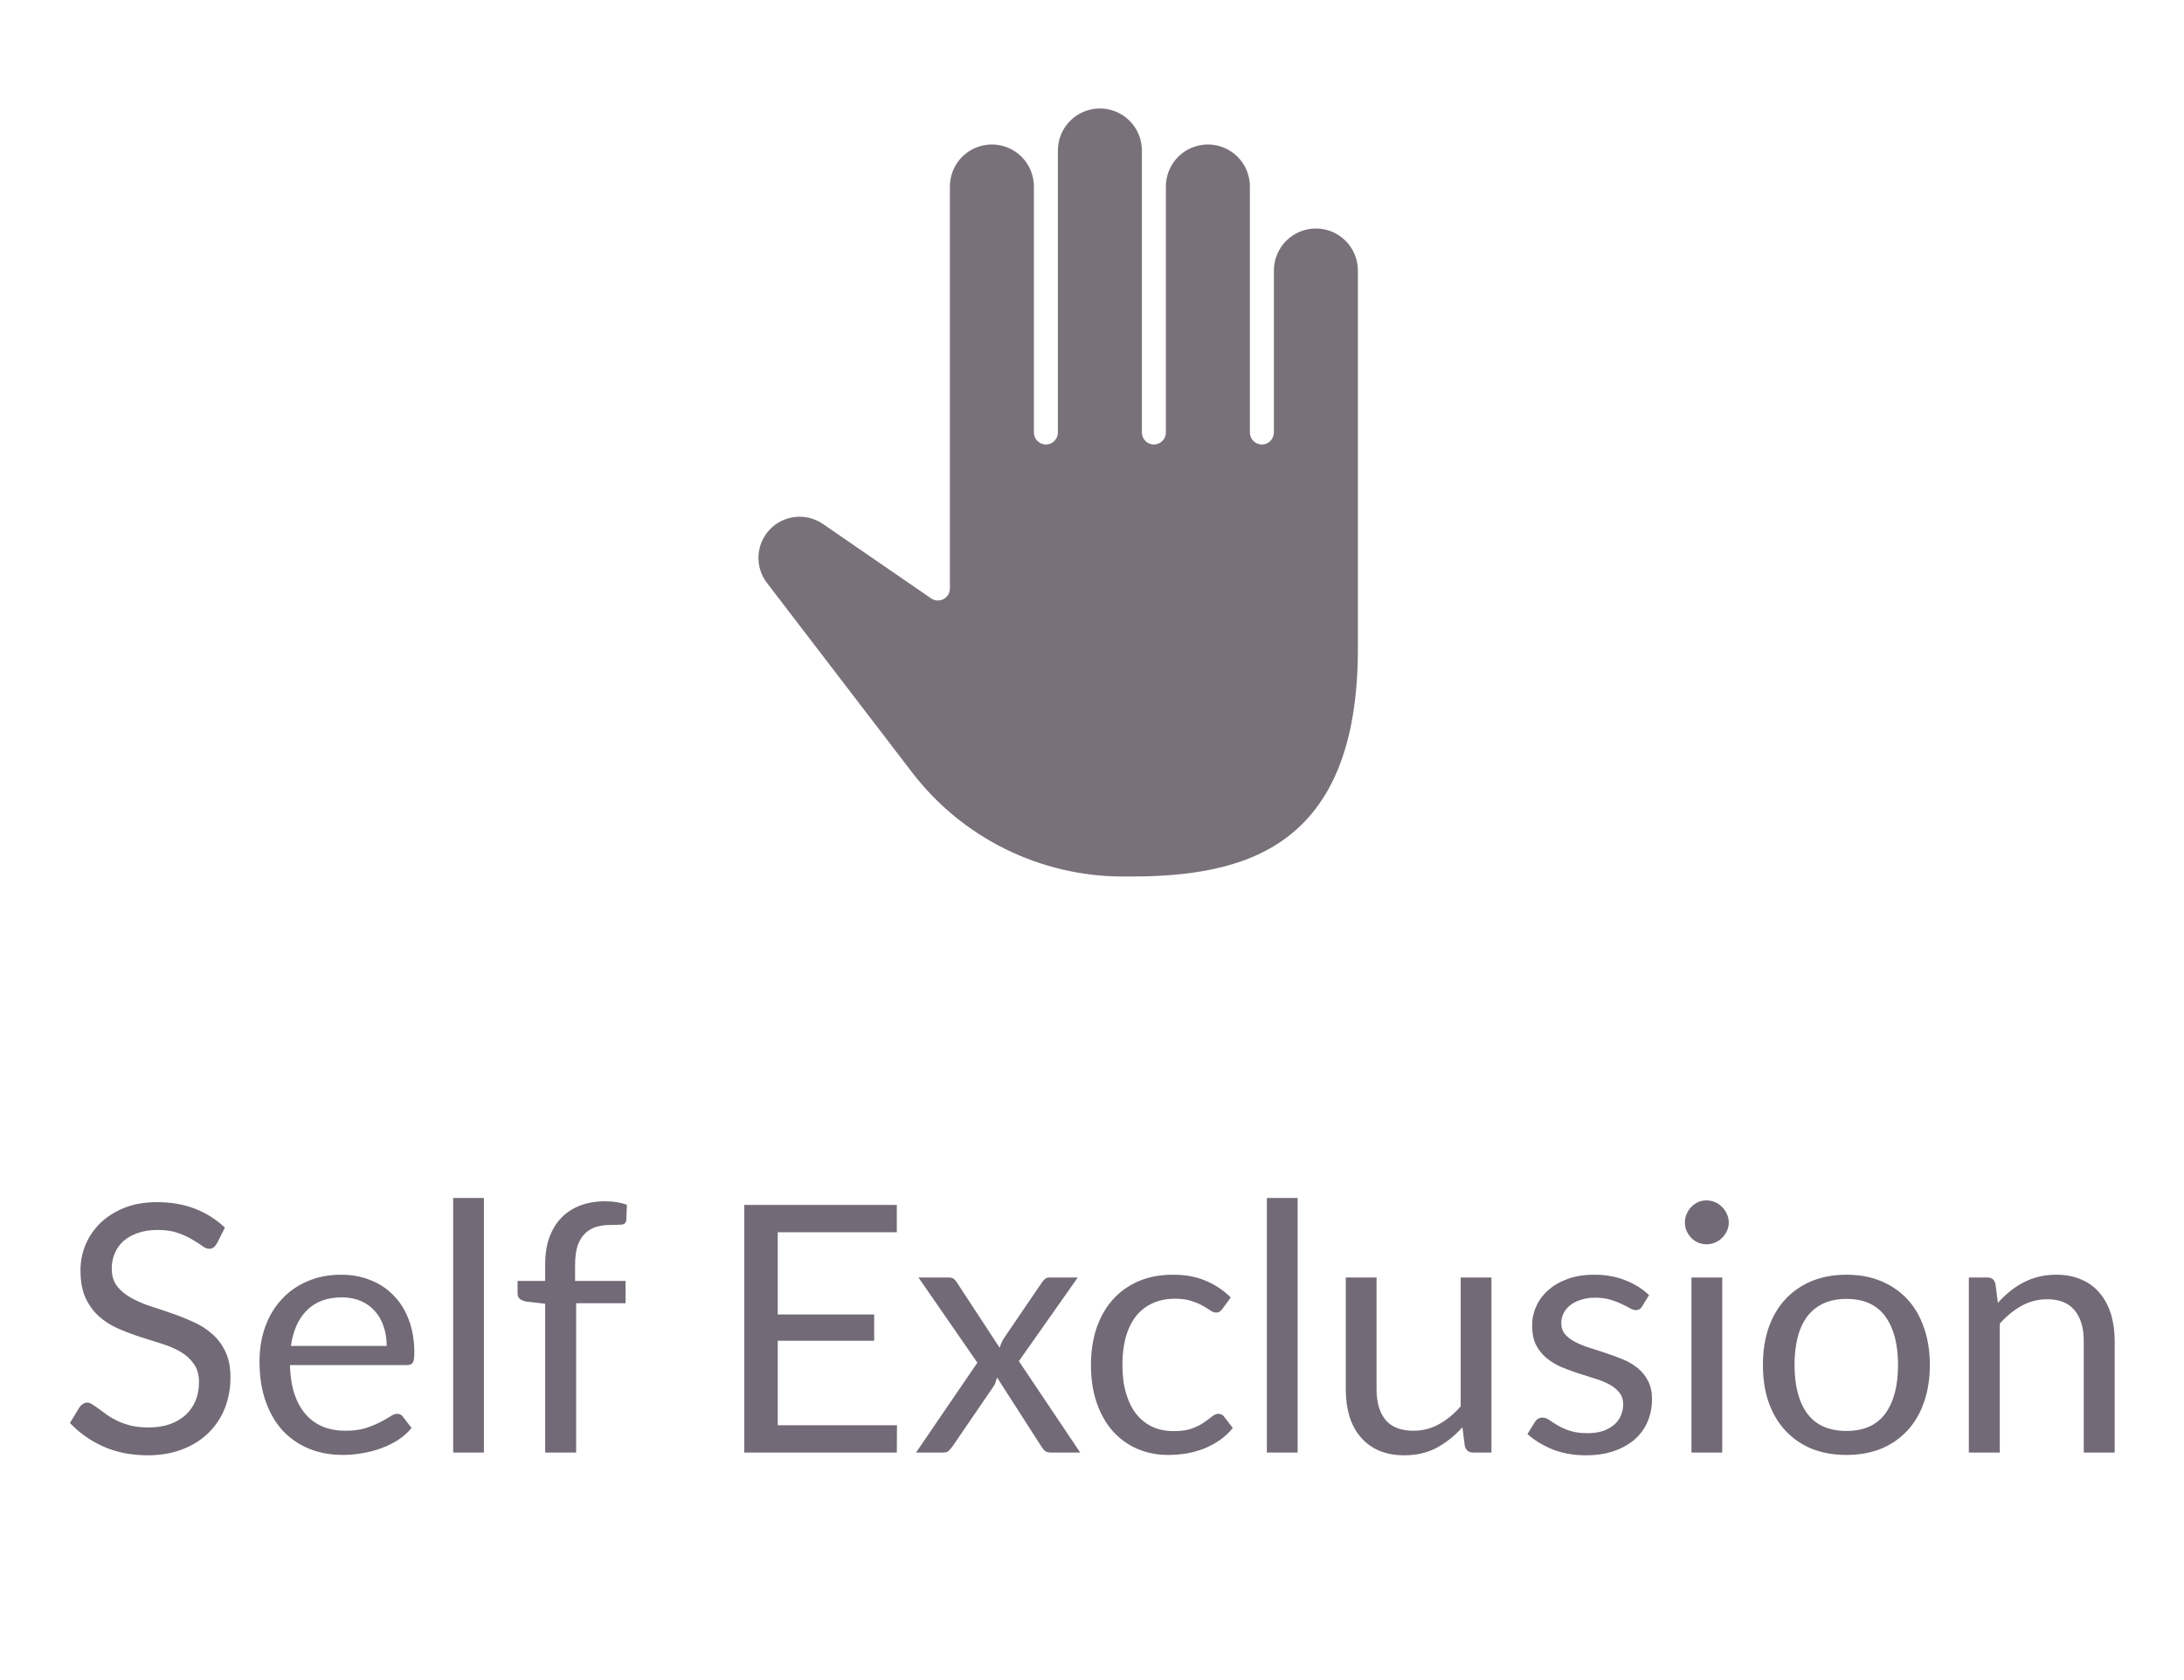
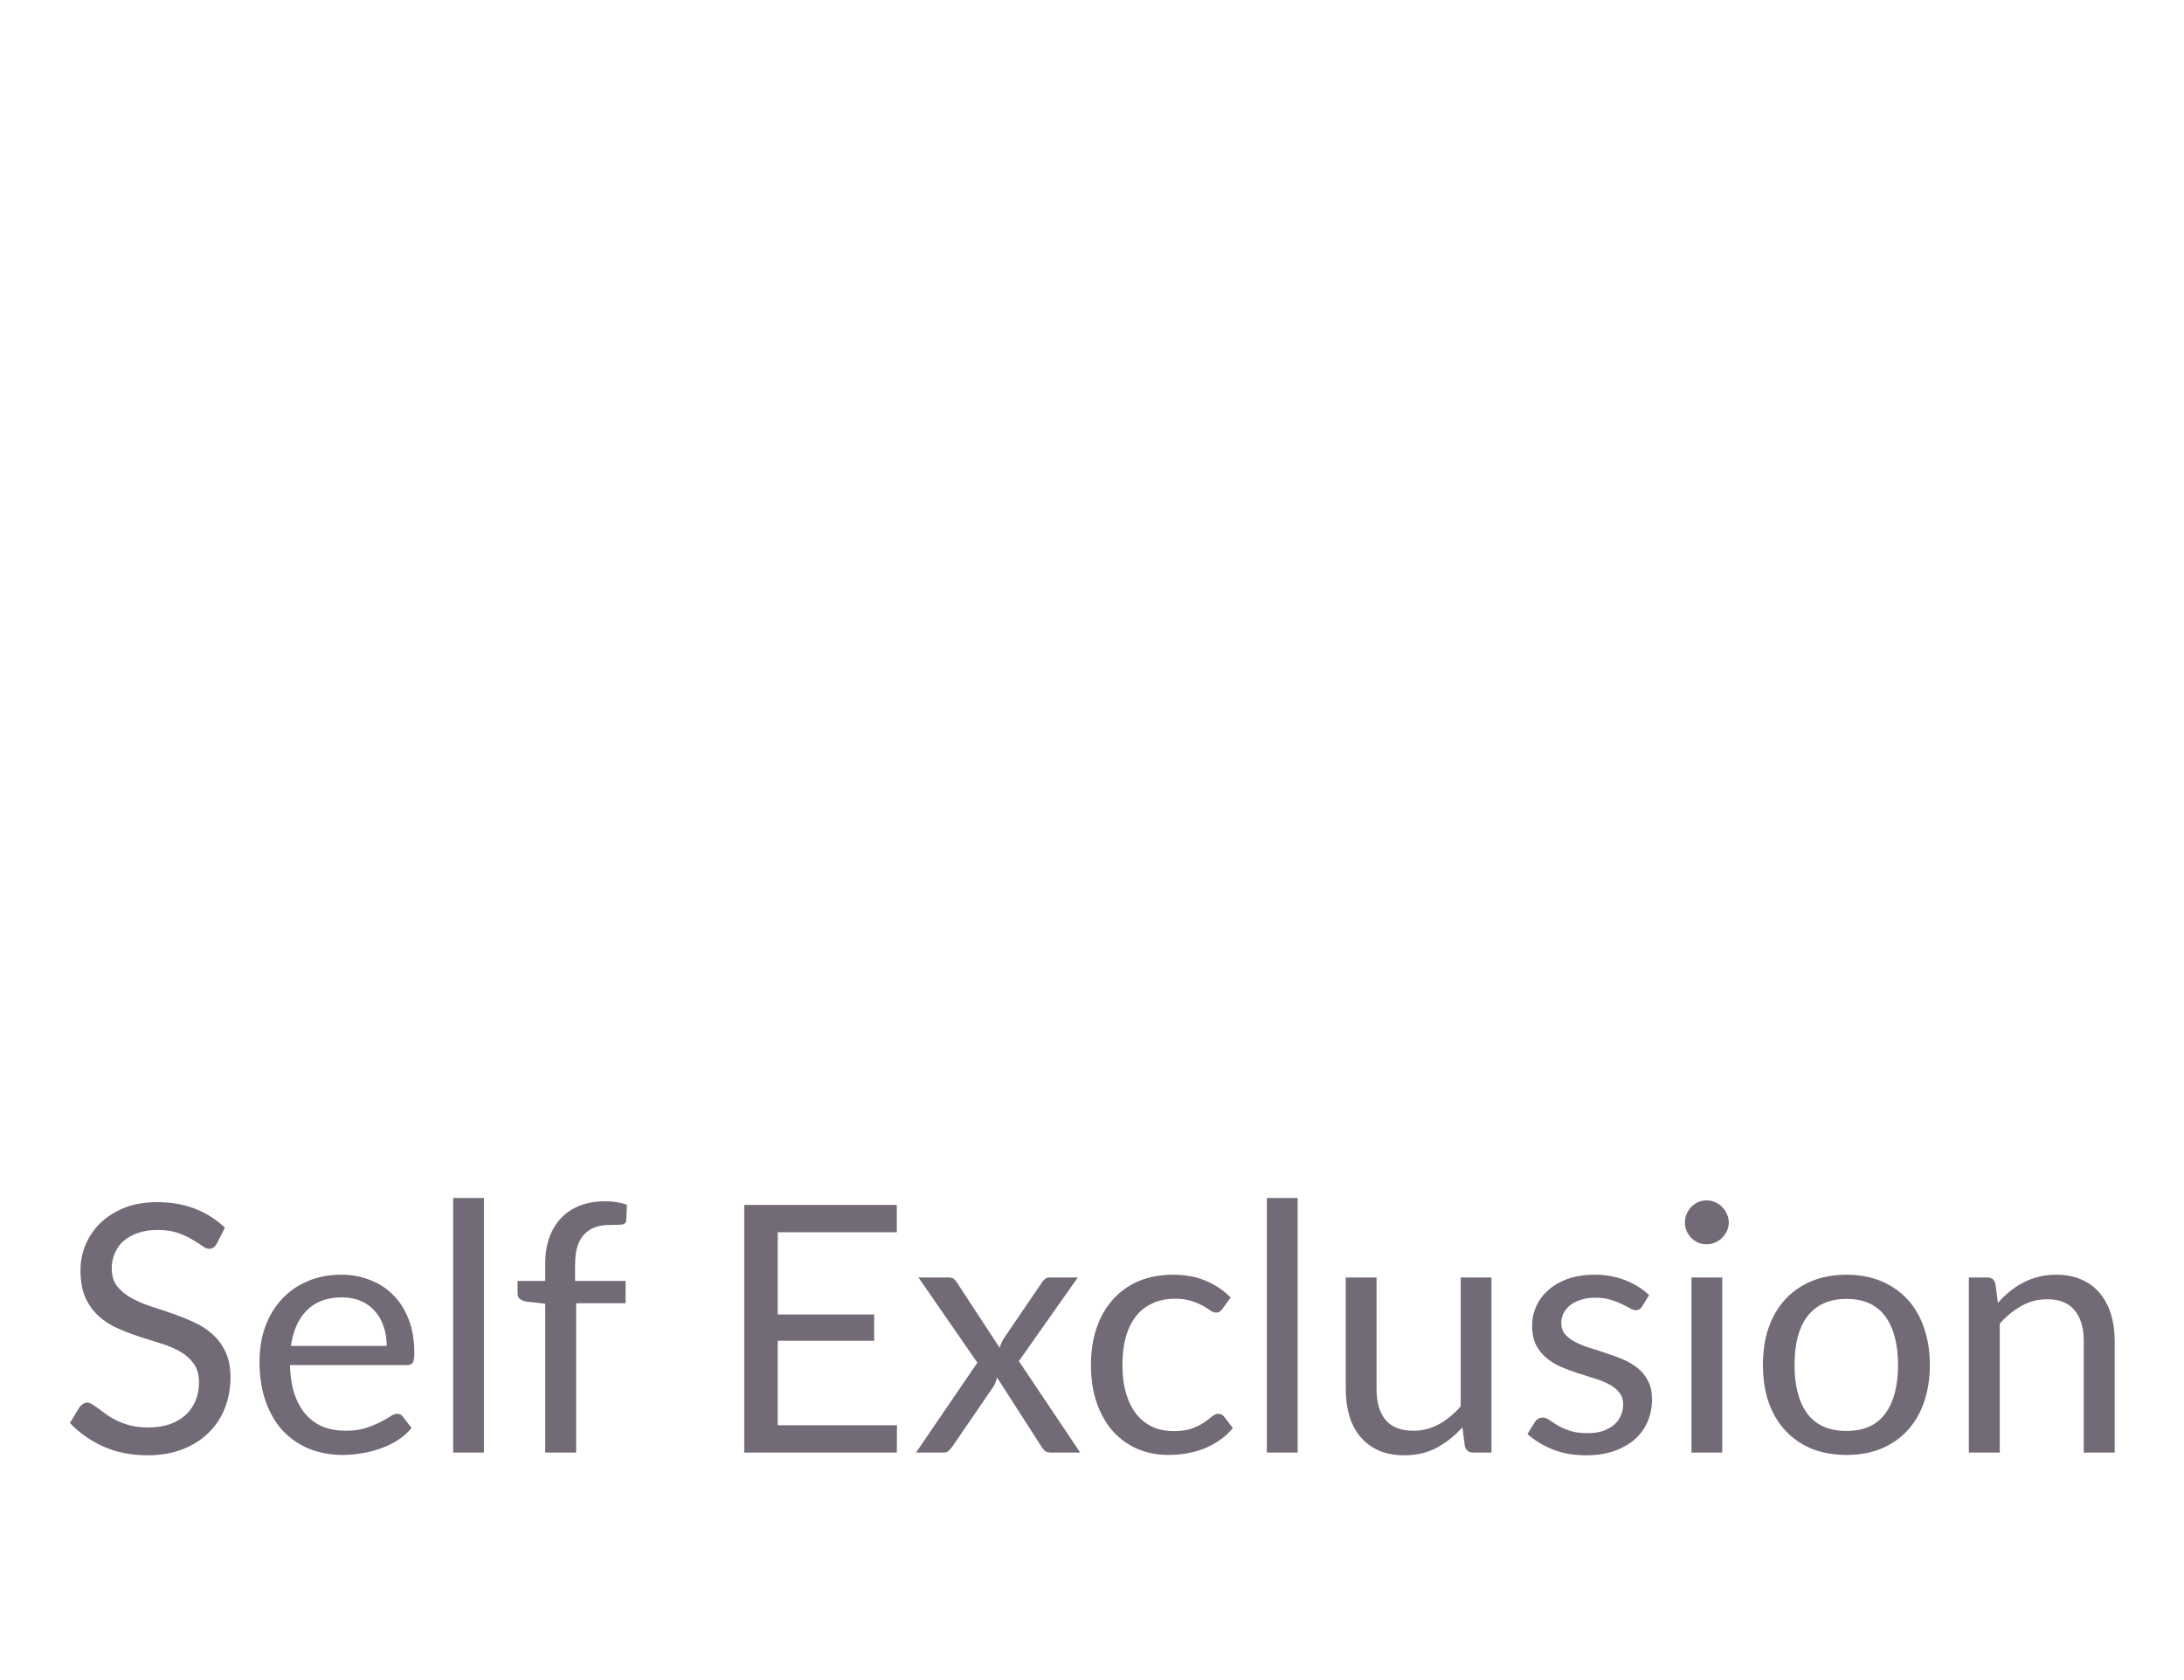
<svg xmlns="http://www.w3.org/2000/svg" width="91" height="70" viewBox="0 0 91 70" fill="none">
  <g clip-path="url(#clip0_1_5768)">
    <g clip-path="url(#clip1_1_5768)">
      <g clip-path="url(#clip2_1_5768)">
        <path d="M54.829 9.52C54.365 9.52 53.92 9.705 53.592 10.033C53.264 10.361 53.079 10.806 53.079 11.27V18.02C53.079 18.152 53.026 18.279 52.932 18.373C52.839 18.467 52.711 18.52 52.579 18.52C52.446 18.52 52.319 18.467 52.225 18.373C52.131 18.279 52.079 18.152 52.079 18.02V7.77C52.079 7.305 51.894 6.86 51.566 6.532C51.238 6.204 50.793 6.02 50.329 6.02C49.865 6.02 49.419 6.204 49.091 6.532C48.763 6.86 48.579 7.305 48.579 7.77V18.02C48.579 18.152 48.526 18.279 48.432 18.373C48.339 18.467 48.211 18.52 48.079 18.52C47.946 18.52 47.819 18.467 47.725 18.373C47.631 18.279 47.579 18.152 47.579 18.02V6.27C47.579 5.805 47.394 5.36 47.066 5.032C46.738 4.704 46.293 4.52 45.829 4.52C45.365 4.52 44.919 4.704 44.591 5.032C44.263 5.36 44.079 5.805 44.079 6.27V18.02C44.079 18.152 44.026 18.279 43.932 18.373C43.839 18.467 43.711 18.52 43.579 18.52C43.446 18.52 43.319 18.467 43.225 18.373C43.131 18.279 43.079 18.152 43.079 18.02V7.77C43.079 7.305 42.894 6.86 42.566 6.532C42.238 6.204 41.793 6.02 41.329 6.02C40.865 6.02 40.419 6.204 40.091 6.532C39.763 6.86 39.579 7.305 39.579 7.77V24.52C39.579 24.611 39.554 24.7 39.507 24.778C39.46 24.856 39.392 24.919 39.312 24.962C39.231 25.004 39.14 25.024 39.049 25.018C38.959 25.013 38.871 24.983 38.796 24.931L34.288 21.831C33.952 21.6 33.544 21.496 33.138 21.538C32.732 21.581 32.354 21.767 32.073 22.063C31.792 22.359 31.625 22.745 31.604 23.153C31.582 23.561 31.707 23.963 31.956 24.287L38.021 32.205C39.052 33.543 40.375 34.627 41.89 35.375C43.405 36.123 45.07 36.515 46.76 36.52H47.079C51.779 36.52 56.579 35.391 56.579 27.02V11.27C56.578 10.806 56.394 10.361 56.066 10.033C55.737 9.705 55.293 9.52 54.829 9.52Z" fill="#79717A" />
      </g>
    </g>
  </g>
  <path d="M9.034 51.815C8.991 51.887 8.943 51.942 8.89 51.98C8.842 52.014 8.782 52.031 8.71 52.031C8.628 52.031 8.532 51.99 8.422 51.908C8.312 51.827 8.172 51.738 8.004 51.642C7.841 51.541 7.642 51.45 7.407 51.368C7.176 51.287 6.896 51.246 6.564 51.246C6.252 51.246 5.976 51.289 5.736 51.376C5.501 51.457 5.302 51.57 5.139 51.714C4.98 51.858 4.86 52.028 4.779 52.225C4.697 52.417 4.656 52.626 4.656 52.852C4.656 53.139 4.726 53.38 4.865 53.572C5.009 53.759 5.196 53.919 5.427 54.054C5.662 54.188 5.926 54.306 6.219 54.407C6.516 54.503 6.819 54.603 7.126 54.709C7.438 54.815 7.74 54.935 8.033 55.069C8.331 55.199 8.595 55.364 8.825 55.566C9.06 55.767 9.248 56.015 9.387 56.307C9.531 56.6 9.603 56.96 9.603 57.388C9.603 57.839 9.526 58.264 9.372 58.662C9.219 59.056 8.993 59.399 8.696 59.691C8.403 59.984 8.04 60.215 7.608 60.383C7.181 60.551 6.694 60.635 6.147 60.635C5.475 60.635 4.865 60.515 4.318 60.275C3.771 60.03 3.303 59.701 2.914 59.288L3.317 58.626C3.356 58.573 3.401 58.53 3.454 58.496C3.512 58.458 3.574 58.439 3.641 58.439C3.704 58.439 3.773 58.465 3.85 58.518C3.932 58.566 4.023 58.628 4.124 58.705C4.224 58.782 4.34 58.866 4.469 58.957C4.599 59.048 4.745 59.132 4.908 59.209C5.076 59.286 5.266 59.351 5.477 59.404C5.688 59.452 5.926 59.475 6.19 59.475C6.521 59.475 6.816 59.43 7.076 59.339C7.335 59.248 7.553 59.12 7.731 58.957C7.913 58.789 8.052 58.59 8.148 58.359C8.244 58.129 8.292 57.872 8.292 57.589C8.292 57.277 8.22 57.023 8.076 56.826C7.937 56.624 7.752 56.456 7.522 56.322C7.292 56.188 7.028 56.075 6.73 55.983C6.432 55.888 6.13 55.791 5.823 55.696C5.516 55.595 5.213 55.48 4.916 55.35C4.618 55.22 4.354 55.052 4.124 54.846C3.893 54.639 3.706 54.383 3.562 54.075C3.423 53.764 3.353 53.38 3.353 52.923C3.353 52.559 3.423 52.206 3.562 51.865C3.706 51.524 3.912 51.222 4.181 50.958C4.455 50.694 4.788 50.483 5.182 50.324C5.58 50.166 6.036 50.087 6.55 50.087C7.126 50.087 7.649 50.178 8.12 50.36C8.595 50.543 9.012 50.807 9.372 51.152L9.034 51.815ZM16.112 56.077C16.112 55.779 16.069 55.508 15.983 55.264C15.901 55.014 15.779 54.8 15.615 54.623C15.457 54.44 15.263 54.301 15.032 54.205C14.802 54.104 14.54 54.054 14.247 54.054C13.633 54.054 13.146 54.234 12.786 54.594C12.431 54.949 12.21 55.444 12.123 56.077H16.112ZM17.149 59.497C16.991 59.689 16.801 59.857 16.58 60.001C16.359 60.14 16.122 60.255 15.867 60.347C15.618 60.438 15.359 60.505 15.09 60.548C14.821 60.596 14.555 60.62 14.291 60.62C13.787 60.62 13.321 60.536 12.894 60.368C12.471 60.196 12.104 59.946 11.792 59.62C11.485 59.288 11.245 58.88 11.072 58.395C10.899 57.911 10.813 57.354 10.813 56.725C10.813 56.216 10.89 55.741 11.043 55.3C11.202 54.858 11.427 54.476 11.72 54.155C12.013 53.828 12.371 53.574 12.793 53.392C13.215 53.204 13.691 53.111 14.219 53.111C14.655 53.111 15.059 53.185 15.428 53.334C15.803 53.478 16.124 53.689 16.393 53.968C16.667 54.241 16.88 54.582 17.034 54.99C17.187 55.393 17.264 55.854 17.264 56.372C17.264 56.574 17.243 56.708 17.199 56.776C17.156 56.843 17.075 56.876 16.955 56.876H12.08C12.095 57.337 12.157 57.738 12.267 58.079C12.383 58.419 12.541 58.705 12.743 58.935C12.944 59.161 13.184 59.331 13.463 59.447C13.741 59.557 14.053 59.612 14.399 59.612C14.72 59.612 14.996 59.576 15.227 59.504C15.462 59.428 15.663 59.346 15.831 59.26C15.999 59.173 16.139 59.094 16.249 59.022C16.364 58.945 16.463 58.907 16.544 58.907C16.65 58.907 16.731 58.947 16.789 59.029L17.149 59.497ZM20.163 49.914V60.52H18.882V49.914H20.163ZM22.717 60.52V54.32L21.91 54.227C21.81 54.203 21.726 54.167 21.658 54.119C21.596 54.066 21.565 53.992 21.565 53.895V53.37H22.717V52.664C22.717 52.247 22.774 51.877 22.89 51.556C23.01 51.229 23.178 50.956 23.394 50.735C23.614 50.509 23.878 50.339 24.186 50.224C24.493 50.108 24.838 50.051 25.222 50.051C25.549 50.051 25.849 50.099 26.122 50.195L26.094 50.836C26.084 50.951 26.019 51.013 25.899 51.023C25.784 51.032 25.628 51.037 25.431 51.037C25.21 51.037 25.009 51.066 24.826 51.123C24.649 51.181 24.495 51.275 24.366 51.404C24.236 51.534 24.135 51.704 24.063 51.916C23.996 52.127 23.962 52.388 23.962 52.7V53.37H26.065V54.299H24.006V60.52H22.717ZM37.374 59.382L37.367 60.52H31.01V50.202H37.367V51.34H32.406V54.767H36.424V55.861H32.406V59.382H37.374ZM45.008 60.52H43.777C43.672 60.52 43.588 60.493 43.525 60.44C43.468 60.383 43.42 60.32 43.381 60.253L41.545 57.395C41.526 57.462 41.505 57.529 41.48 57.596C41.461 57.659 41.432 57.716 41.394 57.769L39.695 60.253C39.647 60.32 39.594 60.383 39.536 60.44C39.484 60.493 39.409 60.52 39.313 60.52H38.169L40.724 56.776L38.269 53.226H39.501C39.606 53.226 39.683 53.243 39.731 53.276C39.779 53.31 39.822 53.358 39.861 53.42L41.653 56.156C41.692 56.017 41.752 55.883 41.833 55.753L43.403 53.449C43.446 53.382 43.492 53.329 43.54 53.291C43.593 53.248 43.655 53.226 43.727 53.226H44.908L42.453 56.711L45.008 60.52ZM50.943 54.522C50.904 54.575 50.866 54.615 50.827 54.644C50.789 54.673 50.736 54.688 50.669 54.688C50.597 54.688 50.518 54.659 50.431 54.601C50.345 54.539 50.237 54.471 50.107 54.4C49.983 54.328 49.827 54.263 49.639 54.205C49.457 54.143 49.231 54.111 48.963 54.111C48.603 54.111 48.286 54.176 48.012 54.306C47.739 54.431 47.508 54.613 47.321 54.853C47.139 55.093 46.999 55.383 46.903 55.724C46.812 56.065 46.767 56.447 46.767 56.869C46.767 57.311 46.817 57.704 46.918 58.05C47.019 58.391 47.16 58.679 47.343 58.914C47.53 59.144 47.753 59.322 48.012 59.447C48.276 59.567 48.571 59.627 48.898 59.627C49.21 59.627 49.467 59.591 49.668 59.519C49.87 59.442 50.035 59.358 50.165 59.267C50.299 59.175 50.41 59.094 50.496 59.022C50.587 58.945 50.676 58.907 50.763 58.907C50.868 58.907 50.95 58.947 51.007 59.029L51.367 59.497C51.209 59.694 51.029 59.862 50.827 60.001C50.626 60.14 50.407 60.258 50.172 60.354C49.942 60.445 49.699 60.512 49.445 60.556C49.191 60.599 48.931 60.62 48.667 60.62C48.211 60.62 47.787 60.536 47.393 60.368C47.004 60.2 46.666 59.958 46.378 59.641C46.09 59.319 45.864 58.926 45.701 58.46C45.538 57.995 45.456 57.464 45.456 56.869C45.456 56.327 45.531 55.825 45.679 55.364C45.833 54.904 46.054 54.508 46.342 54.176C46.635 53.84 46.992 53.579 47.415 53.392C47.842 53.204 48.331 53.111 48.883 53.111C49.397 53.111 49.848 53.195 50.237 53.363C50.631 53.526 50.979 53.759 51.281 54.061L50.943 54.522ZM54.068 49.914V60.52H52.786V49.914H54.068ZM62.144 53.226V60.52H61.381C61.198 60.52 61.083 60.431 61.035 60.253L60.934 59.468C60.617 59.819 60.262 60.102 59.869 60.318C59.475 60.529 59.024 60.635 58.515 60.635C58.117 60.635 57.764 60.57 57.457 60.44C57.154 60.306 56.9 60.119 56.694 59.879C56.487 59.639 56.331 59.348 56.225 59.008C56.125 58.667 56.074 58.29 56.074 57.877V53.226H57.356V57.877C57.356 58.429 57.481 58.856 57.73 59.159C57.985 59.461 58.371 59.612 58.889 59.612C59.269 59.612 59.621 59.523 59.948 59.346C60.279 59.163 60.584 58.914 60.862 58.597V53.226H62.144ZM68.424 54.428C68.366 54.534 68.278 54.587 68.158 54.587C68.086 54.587 68.004 54.56 67.913 54.508C67.822 54.455 67.709 54.397 67.574 54.335C67.445 54.267 67.289 54.208 67.106 54.155C66.924 54.097 66.708 54.068 66.458 54.068C66.242 54.068 66.048 54.097 65.875 54.155C65.702 54.208 65.554 54.282 65.429 54.378C65.309 54.474 65.215 54.587 65.148 54.716C65.086 54.841 65.054 54.978 65.054 55.127C65.054 55.314 65.107 55.47 65.213 55.595C65.323 55.719 65.467 55.828 65.645 55.919C65.822 56.01 66.024 56.092 66.25 56.163C66.475 56.231 66.706 56.305 66.941 56.387C67.181 56.464 67.414 56.55 67.639 56.646C67.865 56.742 68.066 56.862 68.244 57.006C68.422 57.15 68.563 57.328 68.669 57.539C68.779 57.745 68.834 57.995 68.834 58.288C68.834 58.623 68.774 58.935 68.654 59.224C68.534 59.507 68.357 59.754 68.122 59.965C67.886 60.172 67.598 60.335 67.258 60.455C66.917 60.575 66.523 60.635 66.077 60.635C65.568 60.635 65.107 60.553 64.694 60.39C64.282 60.222 63.931 60.008 63.643 59.749L63.946 59.26C63.984 59.197 64.03 59.149 64.082 59.115C64.135 59.082 64.202 59.065 64.284 59.065C64.37 59.065 64.462 59.099 64.558 59.166C64.654 59.233 64.769 59.307 64.903 59.389C65.042 59.471 65.21 59.545 65.407 59.612C65.604 59.679 65.849 59.713 66.142 59.713C66.391 59.713 66.61 59.682 66.797 59.62C66.984 59.552 67.14 59.464 67.265 59.353C67.39 59.243 67.481 59.115 67.538 58.971C67.601 58.828 67.632 58.674 67.632 58.511C67.632 58.309 67.577 58.144 67.466 58.014C67.361 57.88 67.219 57.767 67.042 57.675C66.864 57.58 66.66 57.498 66.43 57.431C66.204 57.359 65.971 57.284 65.731 57.208C65.496 57.131 65.263 57.044 65.033 56.948C64.807 56.847 64.606 56.723 64.428 56.574C64.25 56.425 64.106 56.243 63.996 56.027C63.89 55.806 63.838 55.539 63.838 55.227C63.838 54.949 63.895 54.683 64.01 54.428C64.126 54.169 64.294 53.944 64.514 53.752C64.735 53.555 65.006 53.399 65.328 53.283C65.65 53.168 66.017 53.111 66.43 53.111C66.91 53.111 67.339 53.188 67.718 53.341C68.102 53.49 68.434 53.696 68.712 53.96L68.424 54.428ZM71.759 53.226V60.52H70.478V53.226H71.759ZM72.033 50.936C72.033 51.061 72.006 51.179 71.954 51.289C71.906 51.395 71.838 51.491 71.752 51.577C71.67 51.659 71.572 51.724 71.457 51.772C71.346 51.819 71.229 51.843 71.104 51.843C70.979 51.843 70.862 51.819 70.751 51.772C70.646 51.724 70.552 51.659 70.47 51.577C70.389 51.491 70.324 51.395 70.276 51.289C70.228 51.179 70.204 51.061 70.204 50.936C70.204 50.812 70.228 50.694 70.276 50.584C70.324 50.468 70.389 50.37 70.47 50.288C70.552 50.202 70.646 50.135 70.751 50.087C70.862 50.039 70.979 50.015 71.104 50.015C71.229 50.015 71.346 50.039 71.457 50.087C71.572 50.135 71.67 50.202 71.752 50.288C71.838 50.37 71.906 50.468 71.954 50.584C72.006 50.694 72.033 50.812 72.033 50.936ZM76.939 53.111C77.472 53.111 77.952 53.2 78.379 53.377C78.807 53.555 79.171 53.807 79.474 54.133C79.776 54.459 80.007 54.855 80.165 55.321C80.328 55.782 80.41 56.298 80.41 56.869C80.41 57.445 80.328 57.964 80.165 58.424C80.007 58.885 79.776 59.279 79.474 59.605C79.171 59.931 78.807 60.184 78.379 60.361C77.952 60.534 77.472 60.62 76.939 60.62C76.402 60.62 75.917 60.534 75.485 60.361C75.058 60.184 74.693 59.931 74.391 59.605C74.088 59.279 73.855 58.885 73.692 58.424C73.534 57.964 73.455 57.445 73.455 56.869C73.455 56.298 73.534 55.782 73.692 55.321C73.855 54.855 74.088 54.459 74.391 54.133C74.693 53.807 75.058 53.555 75.485 53.377C75.917 53.2 76.402 53.111 76.939 53.111ZM76.939 59.62C77.659 59.62 78.197 59.38 78.552 58.9C78.907 58.415 79.085 57.74 79.085 56.876C79.085 56.008 78.907 55.331 78.552 54.846C78.197 54.361 77.659 54.119 76.939 54.119C76.575 54.119 76.255 54.181 75.982 54.306C75.713 54.431 75.487 54.611 75.305 54.846C75.127 55.081 74.993 55.371 74.902 55.717C74.815 56.058 74.772 56.444 74.772 56.876C74.772 57.74 74.95 58.415 75.305 58.9C75.665 59.38 76.21 59.62 76.939 59.62ZM83.245 54.284C83.403 54.107 83.571 53.946 83.749 53.802C83.927 53.658 84.114 53.535 84.311 53.435C84.512 53.329 84.723 53.25 84.944 53.197C85.17 53.139 85.412 53.111 85.671 53.111C86.07 53.111 86.42 53.178 86.722 53.312C87.03 53.442 87.284 53.629 87.486 53.874C87.692 54.114 87.848 54.404 87.954 54.745C88.059 55.086 88.112 55.463 88.112 55.876V60.52H86.823V55.876C86.823 55.324 86.696 54.896 86.442 54.594C86.192 54.287 85.811 54.133 85.297 54.133C84.918 54.133 84.562 54.224 84.231 54.407C83.905 54.589 83.603 54.836 83.324 55.148V60.52H82.035V53.226H82.806C82.988 53.226 83.101 53.315 83.144 53.492L83.245 54.284Z" fill="#726A76" />
  <defs>
    <clipPath id="clip0_1_5768">
      <rect width="40" height="40" fill="white" transform="translate(25.58 0.52)" />
    </clipPath>
    <clipPath id="clip1_1_5768">
-       <rect width="40" height="40" fill="white" transform="translate(25.58 0.52)" />
-     </clipPath>
+       </clipPath>
    <clipPath id="clip2_1_5768">
      <rect width="40" height="40" fill="white" transform="translate(25.58 0.52)" />
    </clipPath>
  </defs>
</svg>